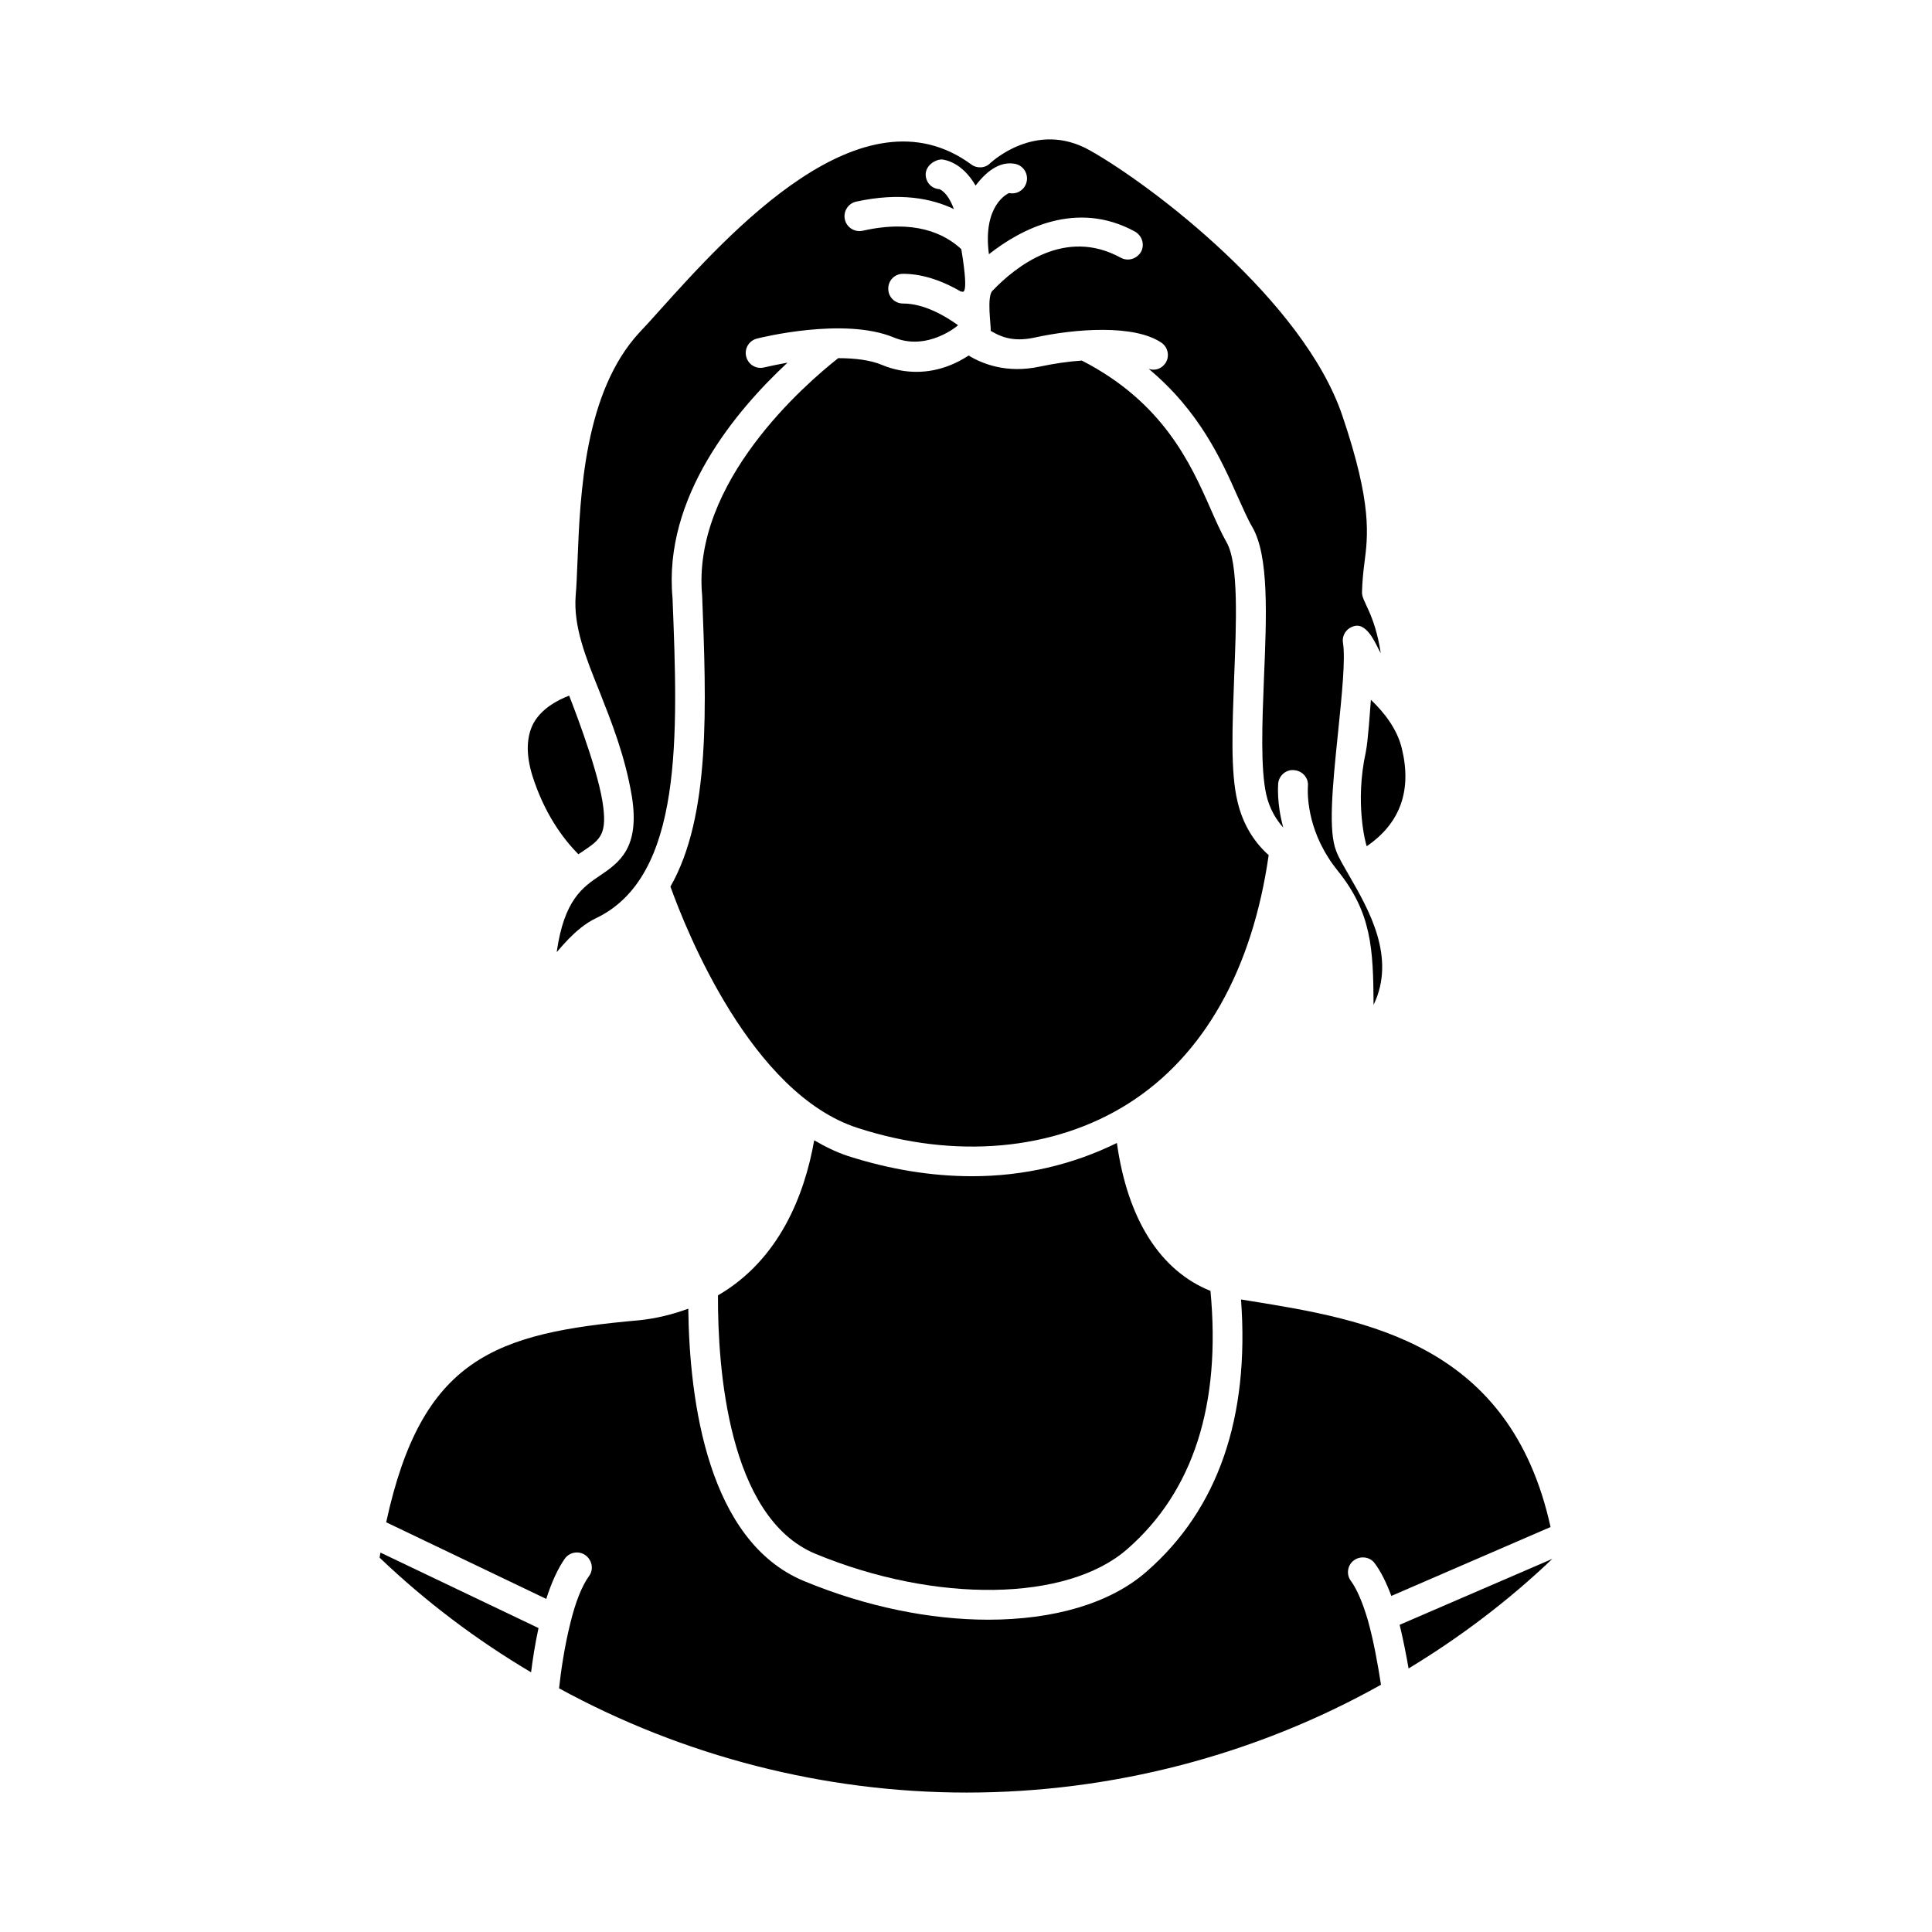
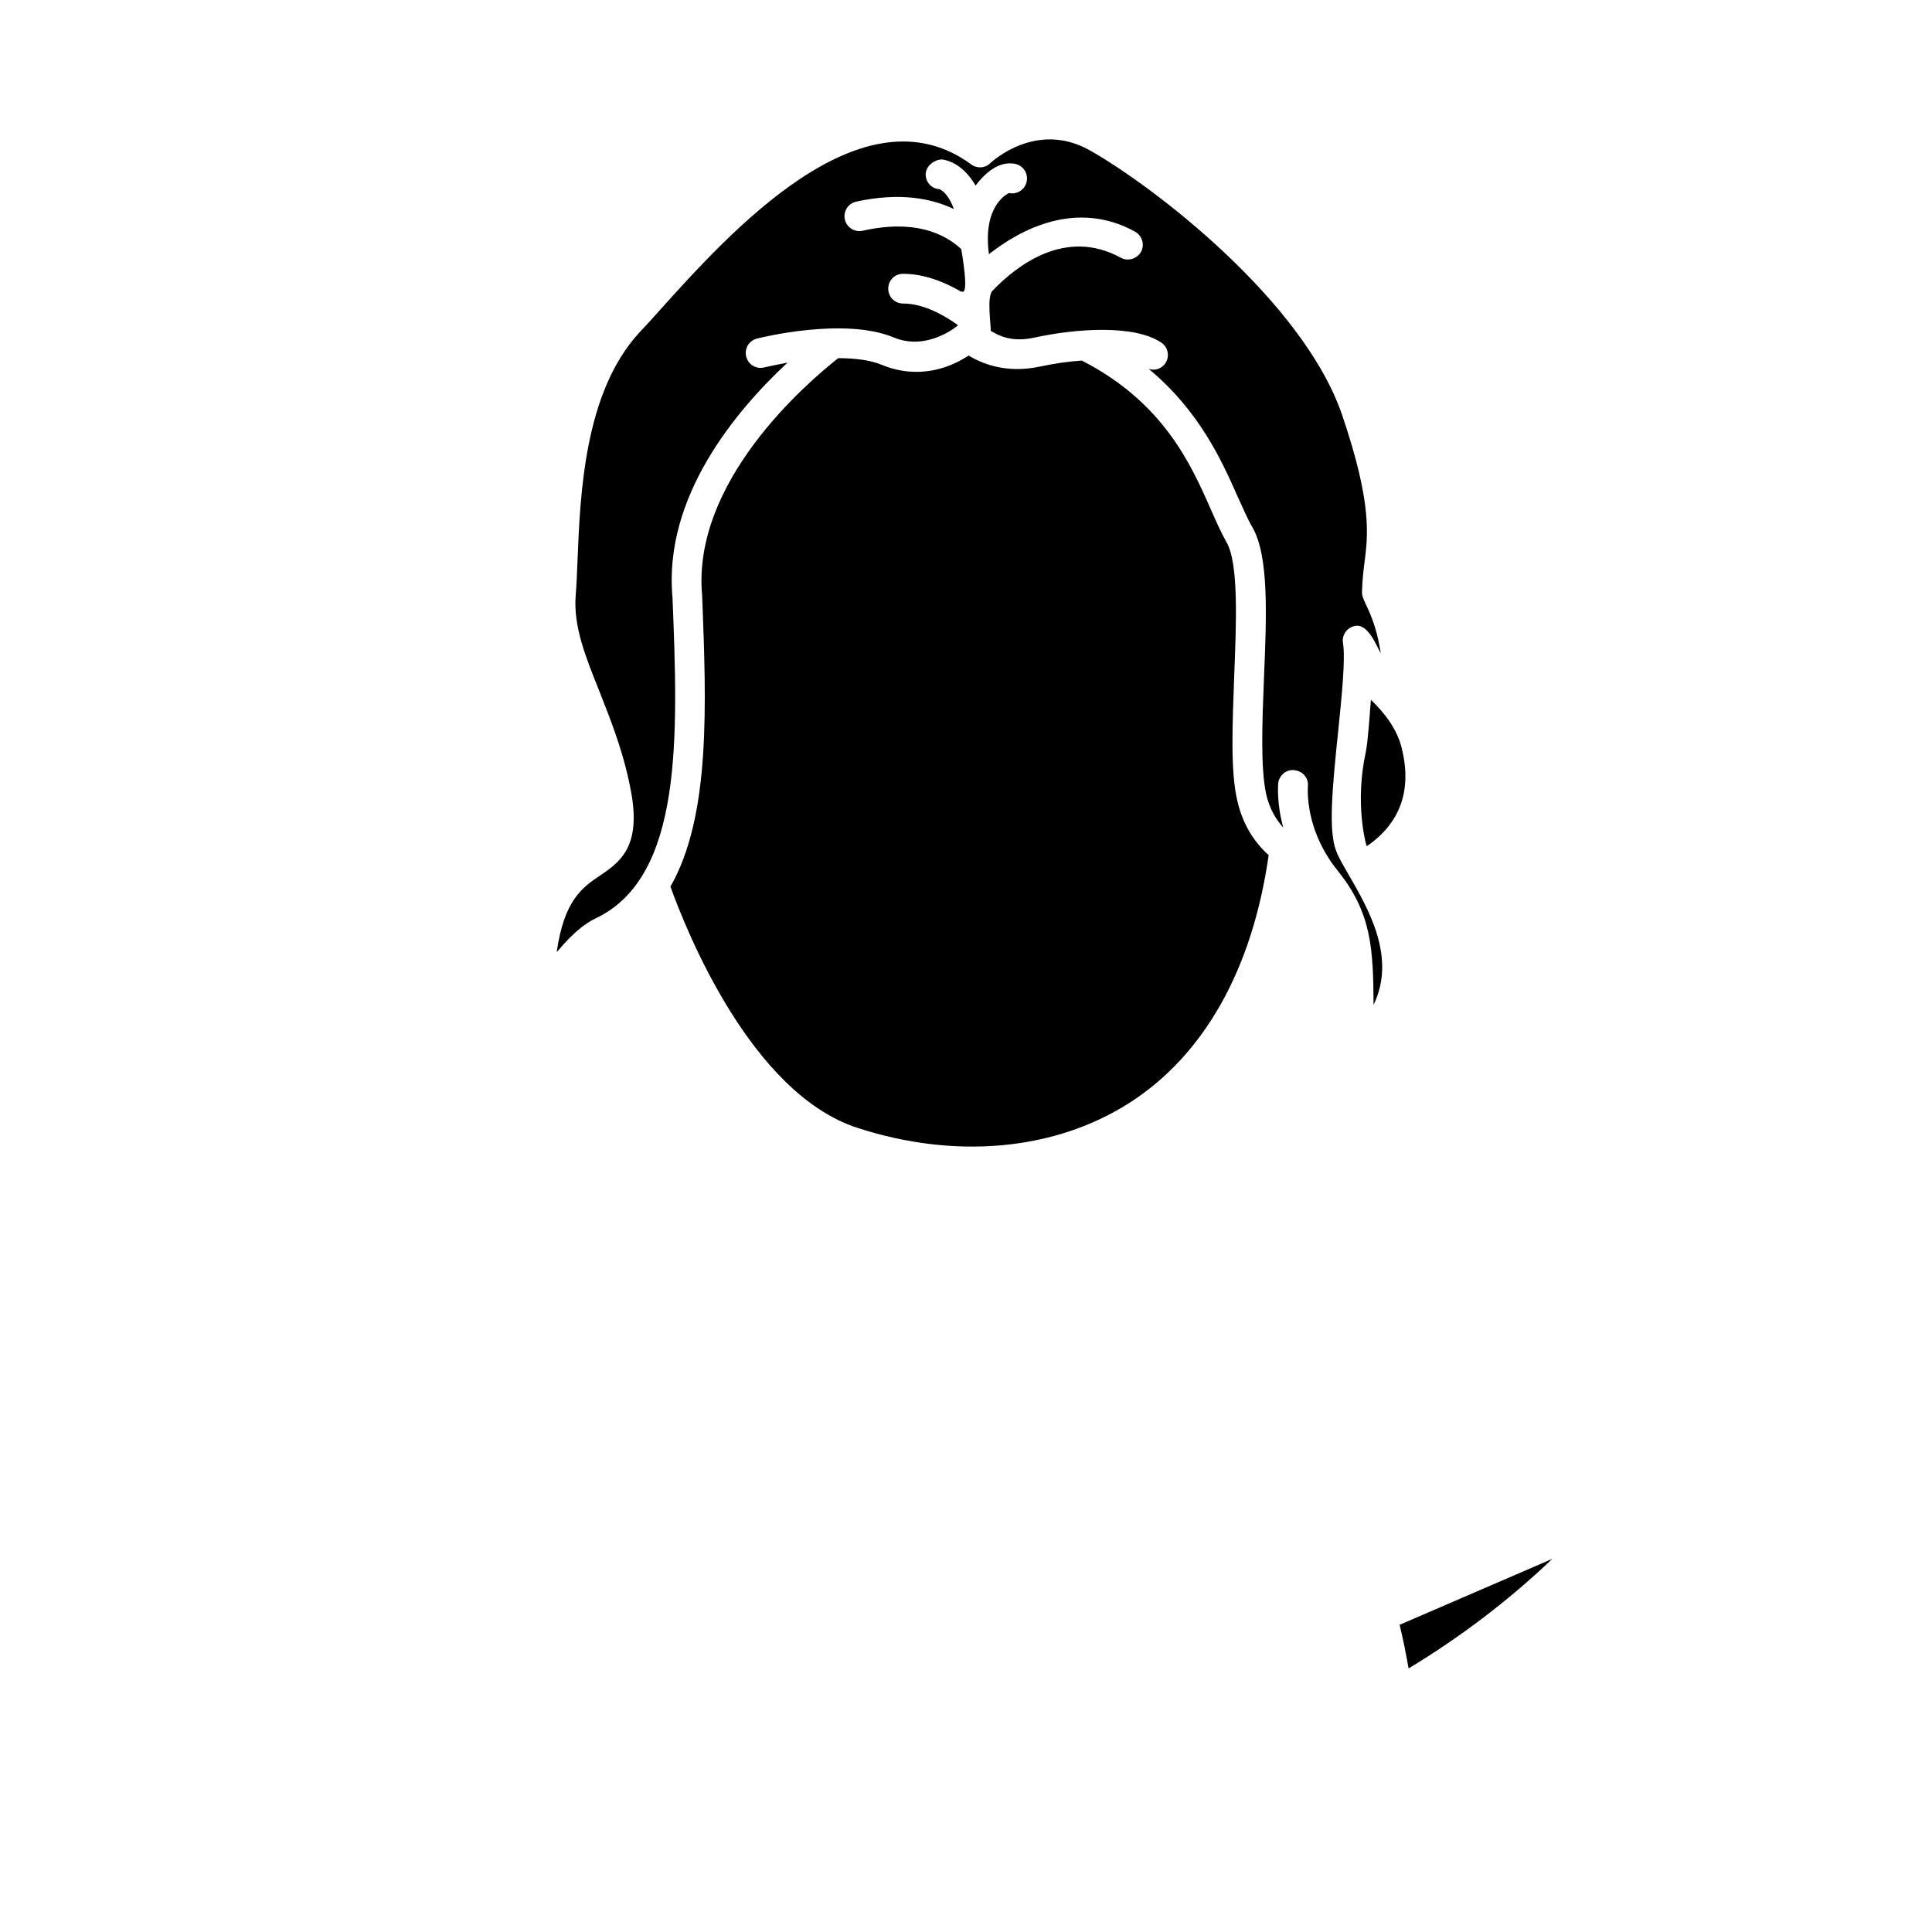
<svg xmlns="http://www.w3.org/2000/svg" fill="#000000" width="800px" height="800px" version="1.1" viewBox="144 144 512 512">
  <g>
    <path d="m555.39 557.11c-11.73 11.18-24.57 20.859-38.102 29.047-0.629-3.621-1.418-7.637-2.371-11.57z" />
-     <path d="m286.71 575.45c-0.938 4.328-1.566 8.5-1.969 11.73-14.484-8.582-27.938-18.734-40.148-30.387 0.078-0.473 0.156-0.867 0.227-1.34z" />
-     <path d="m502.82 557.49c-1.738 1.258-2.133 3.777-0.789 5.512 1.566 2.125 3.133 5.824 4.473 10.391 1.582 5.668 2.676 11.965 3.473 17.082-33.297 18.656-71.25 28.574-109.82 28.574-37.699 0-75.012-9.605-108-27.629 0.465-4.328 1.418-11.02 2.984-17.238 1.34-5.59 3.078-9.918 4.969-12.516 1.258-1.73 0.859-4.172-0.953-5.512-1.723-1.258-4.242-0.867-5.504 0.945-1.812 2.598-3.457 6.141-4.887 10.629l-42.422-20.309c9.438-43.531 28.812-50.145 66.992-53.531 4.644-0.473 8.98-1.574 13.066-3.07 0.309 24.641 5.195 61.637 30.699 72.188 16.531 6.848 33.535 10.234 48.797 10.234 17.23 0 32.273-4.25 41.957-12.754 18.973-16.531 27.324-40.855 25.031-72.109l2.449 0.395c30.781 4.961 68.879 11.258 79.578 59.906l-42.188 18.262c-1.34-3.543-2.754-6.453-4.418-8.66-1.246-1.723-3.773-2.039-5.488-0.789z" />
-     <path d="m298.7 369.44c-0.48 0.316-0.953 0.629-1.434 0.945-4.164-4.25-9.035-10.863-12.195-20.859-1.738-5.668-1.582-10.391 0.387-14.012 2.133-3.699 6.07-5.902 9.375-7.164 0.227 0.629 7.164 18.027 8.809 27.945 1.418 8.809-0.551 10.156-4.941 13.145z" />
    <path d="m506.19 368.26c-0.227-0.551-3.227-11.336-0.227-25.031 0.613-3.07 1.094-10.863 1.34-13.777 3.457 3.305 6.918 7.637 8.18 12.832 2.75 11.172-0.406 19.914-9.293 25.977z" />
-     <path d="m442.66 554.59c-15.902 13.855-50.617 14.406-82.578 1.18-23.215-9.684-25.891-49.516-25.812-68.488 16.129-9.367 22.906-26.371 25.504-41.094 2.824 1.652 5.824 3.148 8.965 4.172 11.02 3.543 22.129 5.352 32.828 5.352 13.777 0 26.766-3.07 38.422-8.816 2.824 20.23 11.484 33.852 24.797 39.203 2.832 30.066-4.492 53.141-22.125 68.492z" />
    <path d="m480.21 370.62c-4.32 30.309-17.16 53.137-37.148 65.809-19.758 12.516-45.973 14.879-71.879 6.453-28.031-9.133-45.184-51.875-49.508-63.922 10.699-18.734 9.516-48.176 8.406-77.066-2.824-30.148 27.551-56.285 36.055-62.977 4.336 0 8.5 0.473 11.652 1.812 3.227 1.34 6.305 1.812 9.133 1.812 6.062 0 10.949-2.441 13.777-4.328 3.457 2.125 9.996 4.879 18.973 2.914 3.777-0.789 7.469-1.34 11.02-1.574 21.492 11.02 28.812 27.238 34.086 39.203 1.488 3.387 2.824 6.375 4.242 8.895 3.305 5.59 2.598 21.648 2.047 35.816-0.465 12.91-1.016 25.031 0.875 32.906 1.508 6.445 4.656 11.008 8.27 14.246z" />
    <path d="m508.01 410.3c-0.078-14.957-0.551-24.48-9.531-35.582-0.938-1.18-1.812-2.363-2.519-3.543-6.133-9.605-5.352-18.578-5.352-18.812 0.227-2.125-1.34-4.016-3.535-4.25-2.133-0.316-4.102 1.34-4.336 3.465 0 0.316-0.48 5.117 1.34 11.73-1.969-2.203-3.613-4.961-4.488-8.66-1.566-6.926-1.094-19.051-0.629-30.859 0.707-16.688 1.34-32.434-3.062-40.07-1.34-2.281-2.519-5.117-3.938-8.188-4.18-9.445-10.086-22.594-23.539-33.77 1.645 0.551 3.387 0 4.418-1.496 1.164-1.73 0.789-4.172-1.031-5.434-7.164-4.879-22.68-3.777-33.777-1.34-5.902 1.258-9.211-0.473-11.484-1.812 0.156-1.102-1.18-9.289 0.551-10.707 5.984-6.219 19.051-16.848 33.938-8.66 1.875 1.023 4.242 0.316 5.352-1.574 1.016-1.891 0.309-4.25-1.582-5.352-15.5-8.5-30.23-0.707-38.73 5.984-1.723-12.988 4.969-16.059 5.352-16.215 2.062 0.473 4.18-0.867 4.644-2.992 0.48-2.125-0.859-4.25-2.984-4.723-3.535-0.707-7.086 1.18-10.547 5.746-3.629-6.297-8.273-6.848-8.902-6.926-1.891 0-4.164 1.574-4.32 3.777-0.078 2.125 1.418 3.938 3.613 4.094 0 0 2.125 0.551 3.856 5.273-5.902-2.832-14.328-4.488-25.891-1.969-2.133 0.473-3.473 2.598-3 4.723 0.473 2.125 2.598 3.465 4.723 2.992 13.699-3.07 21.648 0.707 26.137 4.879 2.371 14.406-0.078 10.707-0.078 11.258-4.164-2.441-9.613-4.723-15.344-4.723-2.211 0-3.938 1.73-3.938 3.938 0 2.203 1.723 3.938 3.938 3.938 5.582 0 11.18 3.305 14.562 5.746 0 0.078-8.117 7.008-17.082 3.227-13.145-5.434-35.266 0.078-36.211 0.316-2.133 0.551-3.402 2.676-2.844 4.801 0.551 2.125 2.676 3.387 4.809 2.832 1.418-0.316 3.535-0.789 6.133-1.258-13.617 12.676-32.977 35.582-30.473 62.348 1.434 36.367 2.922 73.918-20.387 84.938-5.504 2.598-10.066 8.895-10.305 8.895 1.969-13.777 6.84-17.16 11.562-20.309 4.969-3.387 10.547-7.242 8.352-20.941-1.812-10.785-5.422-19.758-8.582-27.789-3.707-9.211-6.934-17.238-6.305-25.426 0.242-2.598 0.324-5.668 0.48-9.055 0.707-17.871 1.812-44.793 16.375-60.613 1.566-1.652 3.305-3.543 5.117-5.59 18.895-21.02 54.074-60.141 82.883-38.965 1.488 1.102 3.707 1.023 5.047-0.395 0.156-0.078 11.965-11.414 26.293-3.387 16.68 9.367 56.75 39.988 66.992 70.375 7.949 23.457 6.762 31.805 5.824 39.125-0.324 2.519-0.551 4.879-0.629 7.637-0.078 2.519 3.305 5.352 4.969 16.137-0.953-1.418-3.32-8.188-7.016-7.164-1.969 0.473-3.305 2.363-3 4.41 0.707 4.25-0.309 14.012-1.258 23.379-1.645 15.742-2.598 26.527-0.535 31.805 0.707 1.891 2.047 4.094 3.535 6.691 5.109 8.891 12.422 21.57 6.371 34.09z" />
  </g>
</svg>